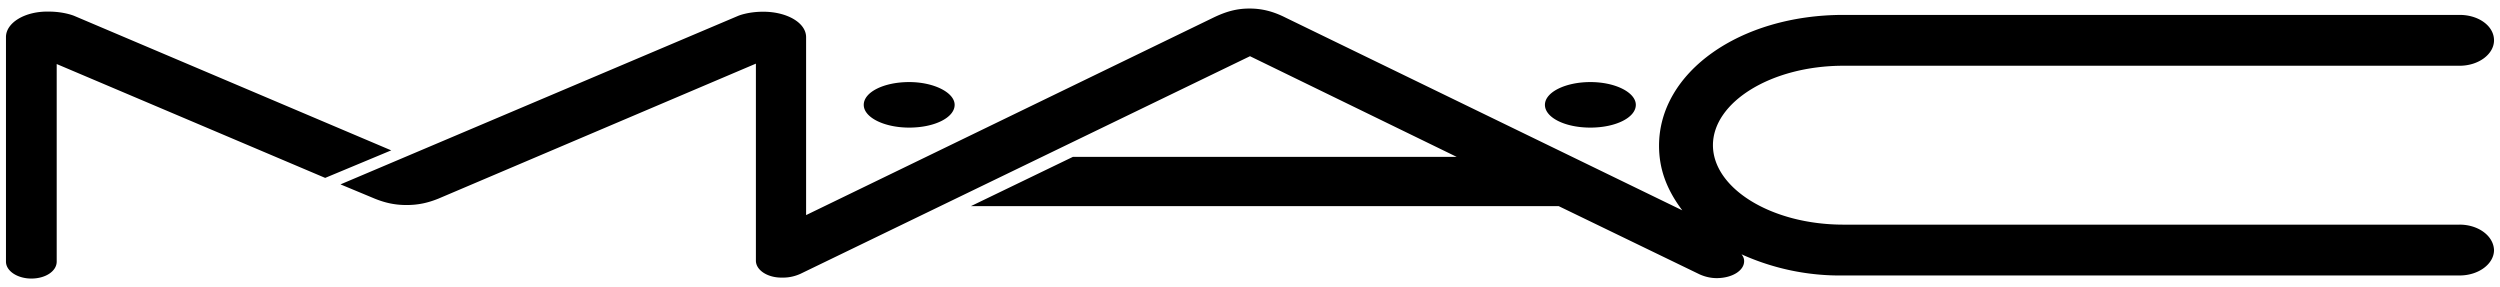
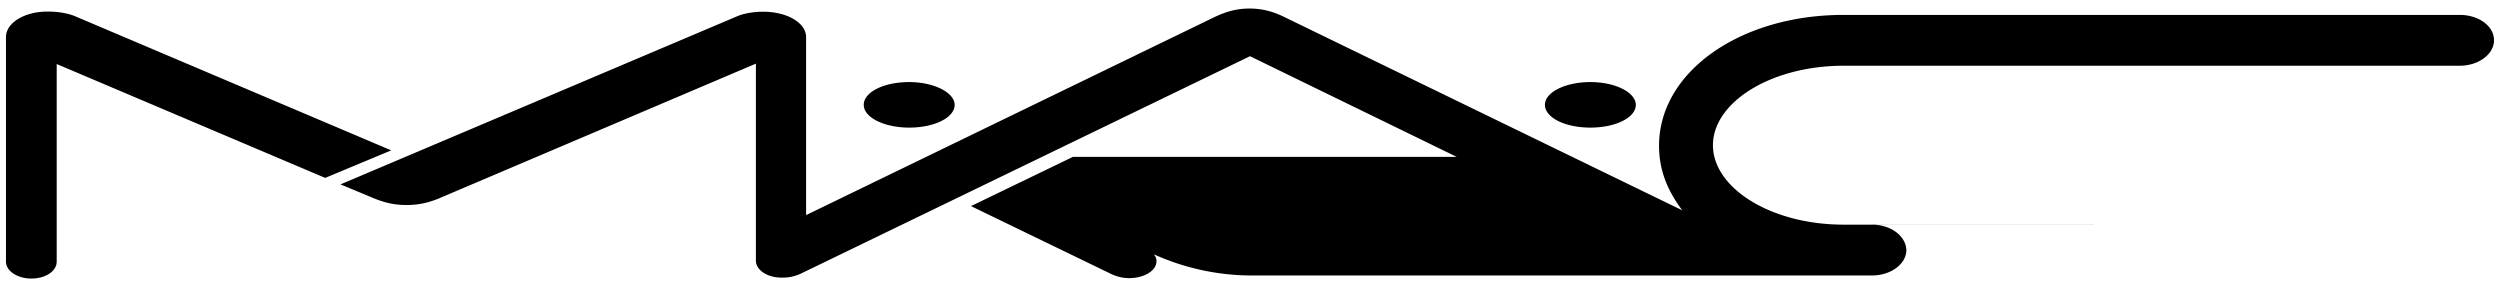
<svg xmlns="http://www.w3.org/2000/svg" width="209" height="24" viewBox="0 0 209 24" fill="none">
-   <path fill-rule="evenodd" clip-rule="evenodd" d="M205.628 18.78h-51.513c-6.053 0-10.913-3.056-10.913-6.642 0-3.587 4.86-6.642 10.913-6.642h51.513c1.591 0 2.872-.974 2.872-2.125 0-1.196-1.281-2.125-2.872-2.125h-51.513c-8.66 0-15.419 4.782-15.419 10.936 0 1.86.574 3.586 1.944 5.402L107.461 1.467c-.972-.487-1.9-.753-3.004-.753-1.105 0-1.989.266-3.005.753L67.39 17.982V3.105C67.39 1.91 65.8.98 63.81.98c-1.325 0-2.12.354-2.12.354l-33.224 14.08 2.872 1.196c.883.354 1.679.53 2.65.53.973 0 1.768-.176 2.652-.53L63.193 5.32v16.47c0 .797.972 1.417 2.12 1.417h.177c.53 0 1.016-.133 1.414-.31L104.5 4.699l17.274 8.413H89.7l-8.526 4.118h49.128l11.796 5.711c.397.177.883.31 1.413.31 1.282 0 2.298-.62 2.298-1.417 0-.088 0-.31-.221-.575a19.964 19.964 0 0 0 8.527 1.77h51.513c1.591 0 2.872-.973 2.872-2.125-.044-1.195-1.325-2.125-2.872-2.125zm-129.62-8.112c2.121 0 3.8-.84 3.8-1.903 0-1.019-1.723-1.904-3.8-1.904-2.12 0-3.799.841-3.799 1.904 0 1.062 1.723 1.903 3.8 1.903zm53.148-1.903c0-1.063 1.723-1.904 3.799-1.904 2.121 0 3.8.885 3.8 1.904 0 1.062-1.679 1.903-3.8 1.903-2.12 0-3.799-.84-3.799-1.903zM6.199 1.325 32.707 12.57l-5.522 2.302L4.74 5.353V21.87c0 .797-.928 1.417-2.12 1.417-1.149 0-2.121-.62-2.121-1.417V3.096C.5 1.9 2.09.926 4.079.97c1.28 0 2.12.355 2.12.355z" fill="#000" />
+   <path fill-rule="evenodd" clip-rule="evenodd" d="M205.628 18.78h-51.513c-6.053 0-10.913-3.056-10.913-6.642 0-3.587 4.86-6.642 10.913-6.642h51.513c1.591 0 2.872-.974 2.872-2.125 0-1.196-1.281-2.125-2.872-2.125h-51.513c-8.66 0-15.419 4.782-15.419 10.936 0 1.86.574 3.586 1.944 5.402L107.461 1.467c-.972-.487-1.9-.753-3.004-.753-1.105 0-1.989.266-3.005.753L67.39 17.982V3.105C67.39 1.91 65.8.98 63.81.98c-1.325 0-2.12.354-2.12.354l-33.224 14.08 2.872 1.196c.883.354 1.679.53 2.65.53.973 0 1.768-.176 2.652-.53L63.193 5.32v16.47c0 .797.972 1.417 2.12 1.417h.177c.53 0 1.016-.133 1.414-.31L104.5 4.699l17.274 8.413H89.7l-8.526 4.118l11.796 5.711c.397.177.883.31 1.413.31 1.282 0 2.298-.62 2.298-1.417 0-.088 0-.31-.221-.575a19.964 19.964 0 0 0 8.527 1.77h51.513c1.591 0 2.872-.973 2.872-2.125-.044-1.195-1.325-2.125-2.872-2.125zm-129.62-8.112c2.121 0 3.8-.84 3.8-1.903 0-1.019-1.723-1.904-3.8-1.904-2.12 0-3.799.841-3.799 1.904 0 1.062 1.723 1.903 3.8 1.903zm53.148-1.903c0-1.063 1.723-1.904 3.799-1.904 2.121 0 3.8.885 3.8 1.904 0 1.062-1.679 1.903-3.8 1.903-2.12 0-3.799-.84-3.799-1.903zM6.199 1.325 32.707 12.57l-5.522 2.302L4.74 5.353V21.87c0 .797-.928 1.417-2.12 1.417-1.149 0-2.121-.62-2.121-1.417V3.096C.5 1.9 2.09.926 4.079.97c1.28 0 2.12.355 2.12.355z" fill="#000" />
</svg>